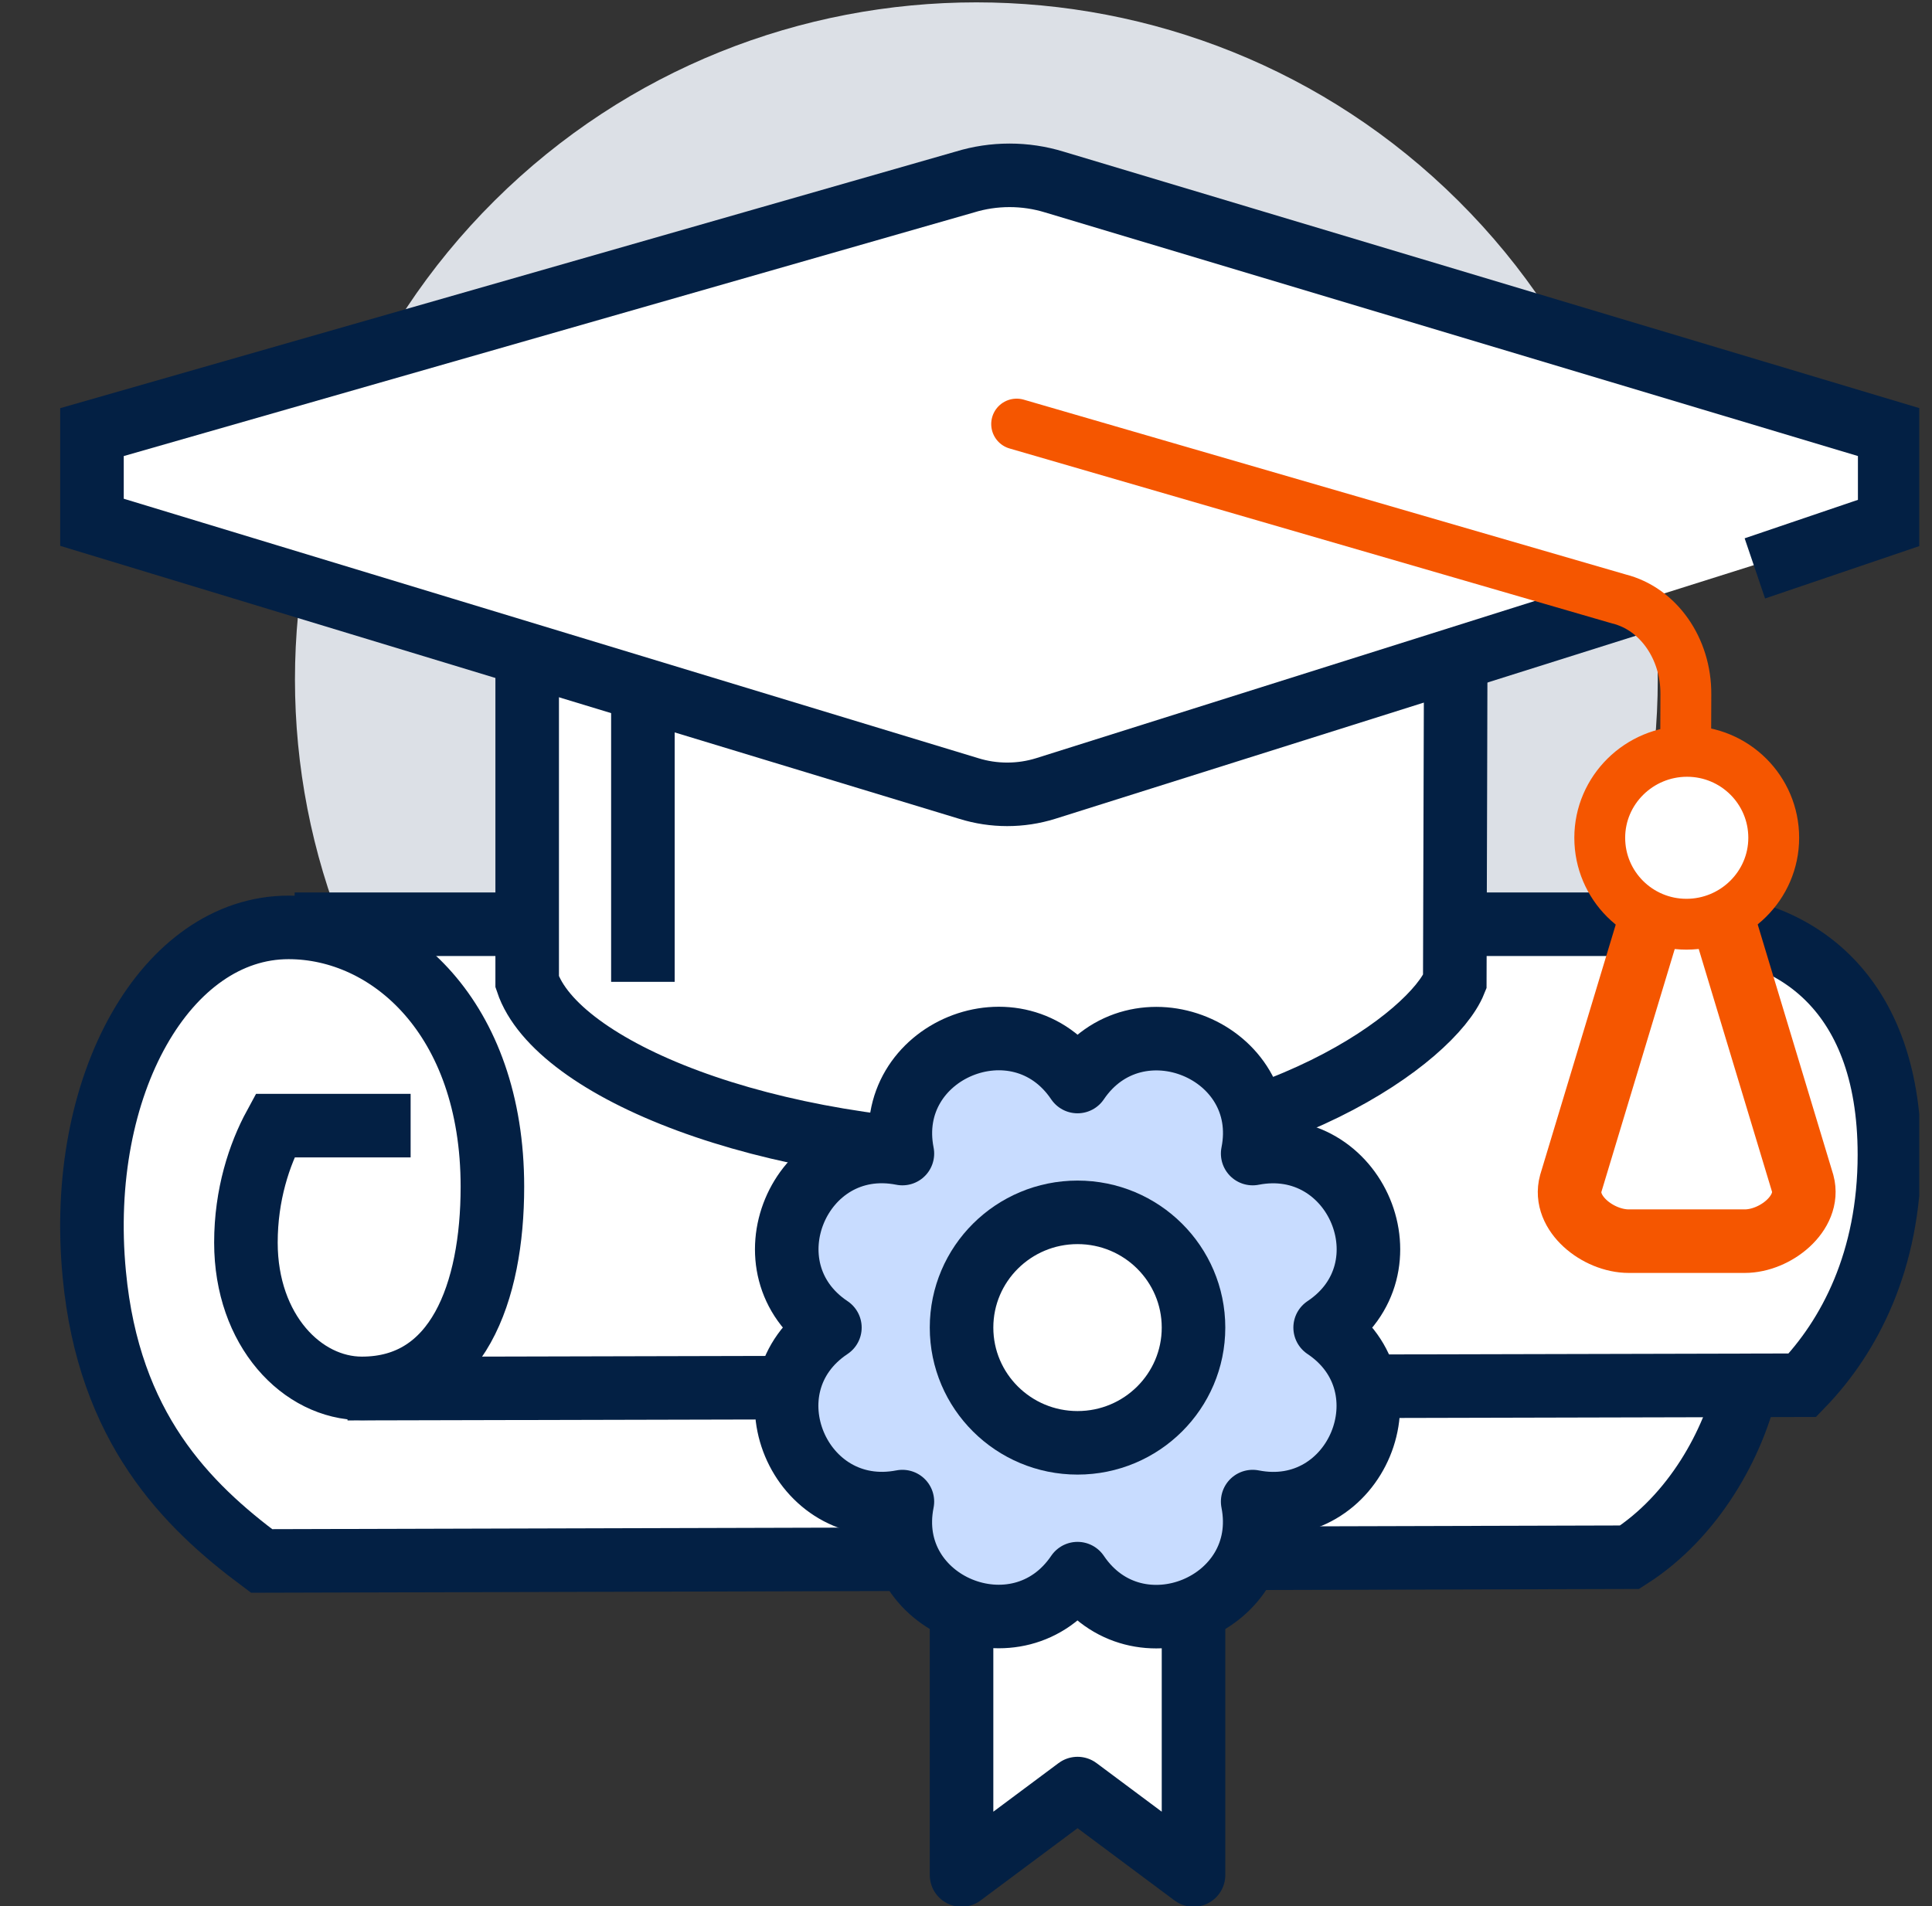
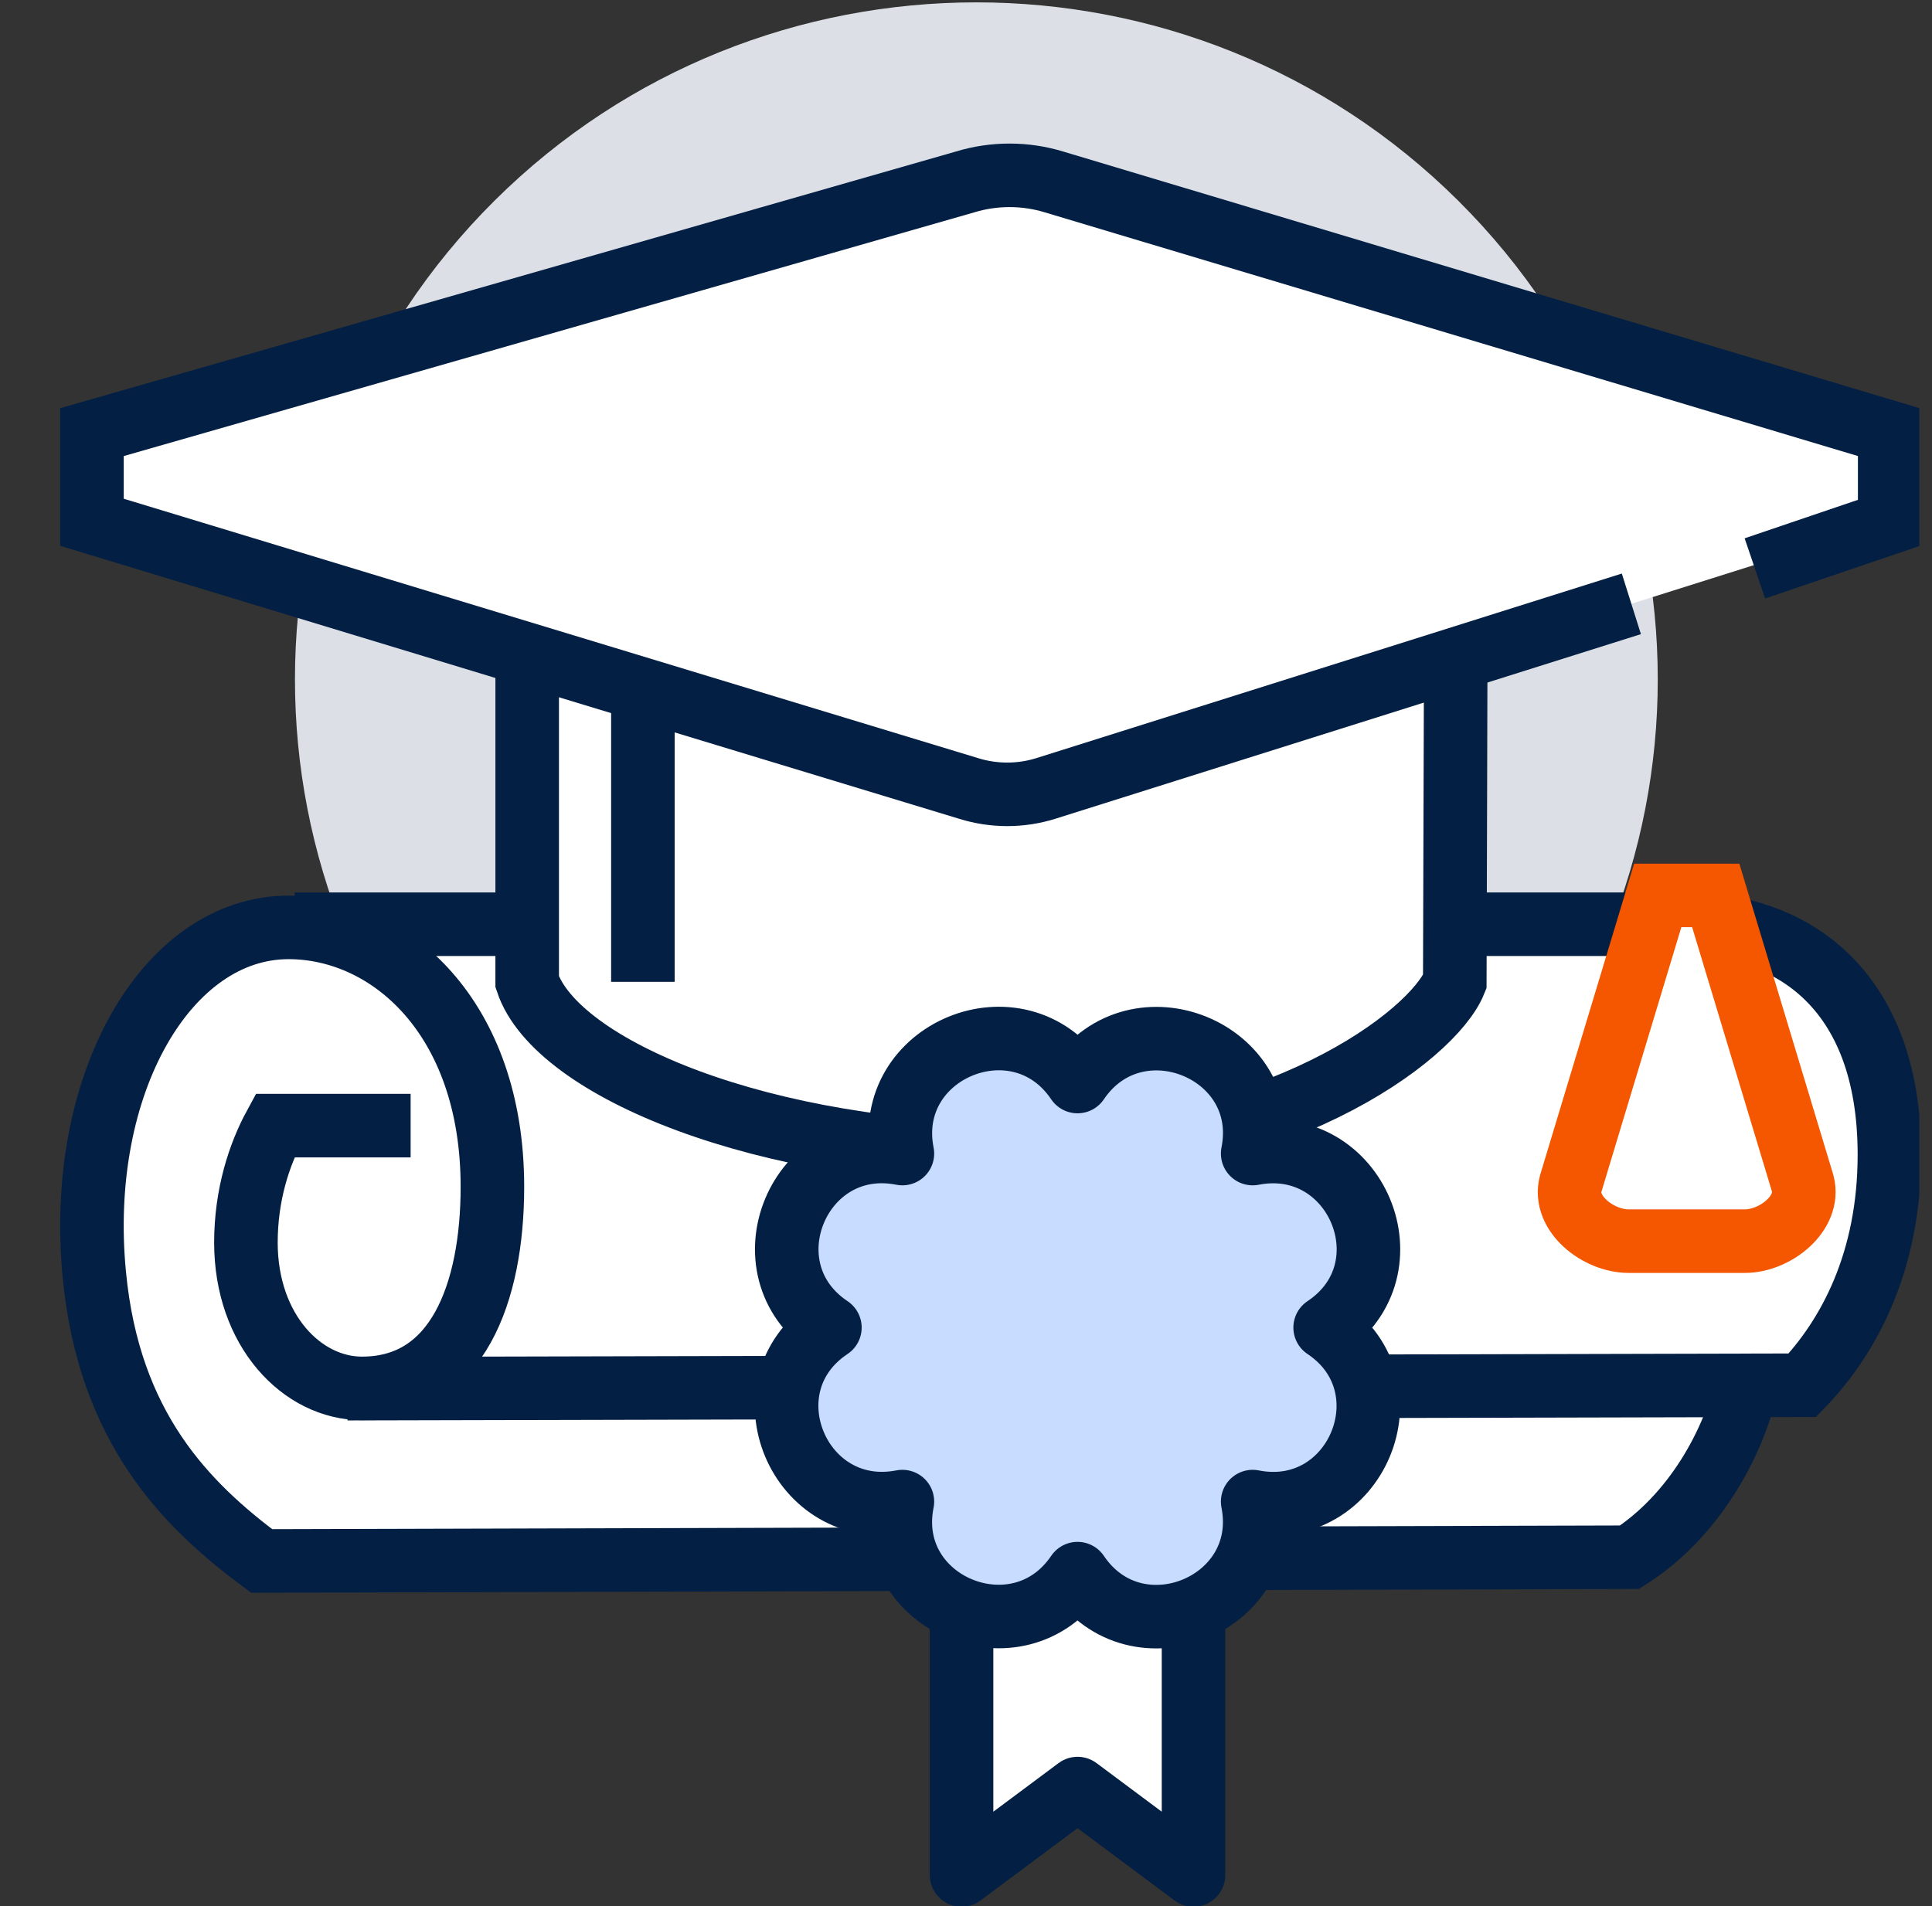
<svg xmlns="http://www.w3.org/2000/svg" width="76" height="75" viewBox="0 0 76 75" fill="none">
  <rect x="0" y="0" width="76" height="75" fill="#333333" stroke="none" />
  <g clip-path="url(#clip0_399_916)">
    <path d="M57.361 45.572C67.829 35.168 67.829 18.3 57.361 7.896C46.893 -2.508 29.922 -2.508 19.454 7.896C8.986 18.3 8.986 35.168 19.454 45.572C29.922 55.976 46.893 55.976 57.361 45.572Z" fill="#DCE0E6" />
    <path d="M74.325 45.435C74.325 38.769 70.321 36.366 66.341 36.366H11.591V36.513C11.522 36.513 11.442 36.502 11.351 36.502C6.56 36.502 2.99 42.669 3.709 50.151C4.291 56.194 7.347 59.232 10.29 61.431L64.105 61.284C66.603 59.697 68.166 56.874 68.702 54.516H70.903C72.751 52.6 74.325 49.618 74.325 45.447V45.435Z" fill="white" />
    <path d="M37.825 57.906V73.777L42.388 70.376L46.95 73.777V57.906H37.825Z" fill="white" stroke="#032044" stroke-width="2.5" stroke-linejoin="round" />
    <path d="M68.725 54.437C68.2 56.795 66.626 59.663 64.105 61.273L10.29 61.42C7.336 59.221 4.279 56.183 3.709 50.14C2.99 42.658 6.56 36.491 11.351 36.491C15.332 36.491 19.37 40.039 19.37 46.694C19.37 50.866 17.989 54.63 14.237 54.63C11.887 54.63 9.674 52.351 9.674 48.893C9.674 47.011 10.199 45.424 10.815 44.291H16.153" stroke="#032044" stroke-width="2.5" stroke-miterlimit="10" />
    <path d="M13.667 54.641L70.903 54.505C72.751 52.589 74.325 49.607 74.325 45.435C74.325 38.769 70.322 36.366 66.341 36.366H11.591" stroke="#032044" stroke-width="2.5" stroke-miterlimit="10" />
    <path d="M36.685 32.965H32.122L30.981 34.099C34.86 36.071 36.685 40.901 36.685 47.703H45.81C45.81 39.767 42.833 32.965 36.685 32.965Z" fill="#C8DCFF" stroke="#032044" stroke-width="2.67" stroke-miterlimit="10" />
    <path d="M35.544 45.435L36.685 46.569" stroke="#032044" stroke-width="2.67" stroke-linejoin="round" />
    <path d="M49.231 59.039L48.091 57.906" stroke="#032044" stroke-width="2.67" stroke-linejoin="round" />
    <path d="M49.231 45.435L48.091 46.569" stroke="#032044" stroke-width="2.67" stroke-linejoin="round" />
    <path d="M35.544 59.039L36.685 57.906" stroke="#032044" stroke-width="2.67" stroke-linejoin="round" />
    <path d="M52.653 52.237H50.372" stroke="#032044" stroke-width="2.67" stroke-linejoin="round" />
-     <path d="M34.403 52.237H32.122" stroke="#032044" stroke-width="2.67" stroke-linejoin="round" />
    <path d="M42.388 42.034V44.302" stroke="#032044" stroke-width="2.67" stroke-linejoin="round" />
    <path d="M42.388 62.44V60.173" stroke="#032044" stroke-width="2.67" stroke-linejoin="round" />
    <path d="M57.261 23.476C57.261 19.248 49.071 15.824 39 15.824C28.928 15.824 20.738 19.248 20.738 23.476V38.633C21.879 42.046 30.034 45.435 40.106 45.435C50.178 45.435 56.371 40.764 57.227 38.633C57.227 36.819 57.273 25.29 57.273 23.476H57.261Z" fill="white" stroke="#032044" stroke-width="2.5" stroke-miterlimit="10" />
    <path d="M25.29 25.029V38.633" stroke="#032044" stroke-width="2.5" stroke-miterlimit="10" />
    <path d="M41.475 7.163C40.334 6.811 39.091 6.811 37.95 7.163L3.618 17.003V20.551L38.11 31.026C39.091 31.332 40.152 31.332 41.133 31.026L74.336 20.551V17.003L41.475 7.151V7.163Z" fill="white" />
    <path d="M69.032 22.365L74.336 20.563V17.014L41.475 7.163C40.334 6.811 39.091 6.811 37.95 7.163L3.618 17.003V20.551L38.11 31.026C39.091 31.332 40.152 31.332 41.133 31.026L64.174 23.76" stroke="#032044" stroke-width="2.5" stroke-miterlimit="10" />
-     <path d="M39.992 16.686L63.683 23.567C65.234 23.953 66.329 25.517 66.318 27.32L66.284 36.389" stroke="#F55600" stroke-width="2" stroke-miterlimit="10" stroke-linecap="round" />
    <path d="M70.915 46.569L67.493 35.233H65.211L61.789 46.569C61.47 47.737 62.862 48.837 64.071 48.837H68.633C69.842 48.837 71.222 47.726 70.915 46.569Z" fill="white" stroke="#F55600" stroke-width="2.5" stroke-miterlimit="10" />
-     <path d="M69.774 32.965C69.774 34.847 68.223 36.366 66.341 36.366C64.459 36.366 62.93 34.847 62.93 32.965C62.93 31.083 64.481 29.564 66.364 29.564C68.246 29.564 69.774 31.083 69.774 32.965Z" fill="white" stroke="#F55600" stroke-width="2" stroke-miterlimit="10" />
    <path d="M42.387 42.556C44.703 39.132 50.087 41.343 49.277 45.39C53.349 44.596 55.584 49.936 52.128 52.237C55.573 54.538 53.349 59.889 49.277 59.084C50.075 63.132 44.703 65.354 42.387 61.919C40.072 65.342 34.688 63.132 35.498 59.084C31.426 59.878 29.19 54.538 32.646 52.237C29.202 49.936 31.426 44.585 35.498 45.39C34.7 41.343 40.072 39.121 42.387 42.556Z" fill="#C8DCFF" stroke="#032044" stroke-width="2.5" stroke-linejoin="round" />
-     <path d="M42.388 56.772C44.907 56.772 46.95 54.742 46.95 52.237C46.95 49.733 44.907 47.703 42.388 47.703C39.868 47.703 37.825 49.733 37.825 52.237C37.825 54.742 39.868 56.772 42.388 56.772Z" fill="white" stroke="#032044" stroke-width="2.5" stroke-linejoin="round" />
  </g>
  <defs>
    <clipPath id="clip0_399_916">
      <rect width="75" height="75" fill="white" transform="translate(0.5)" />
    </clipPath>
  </defs>
</svg>